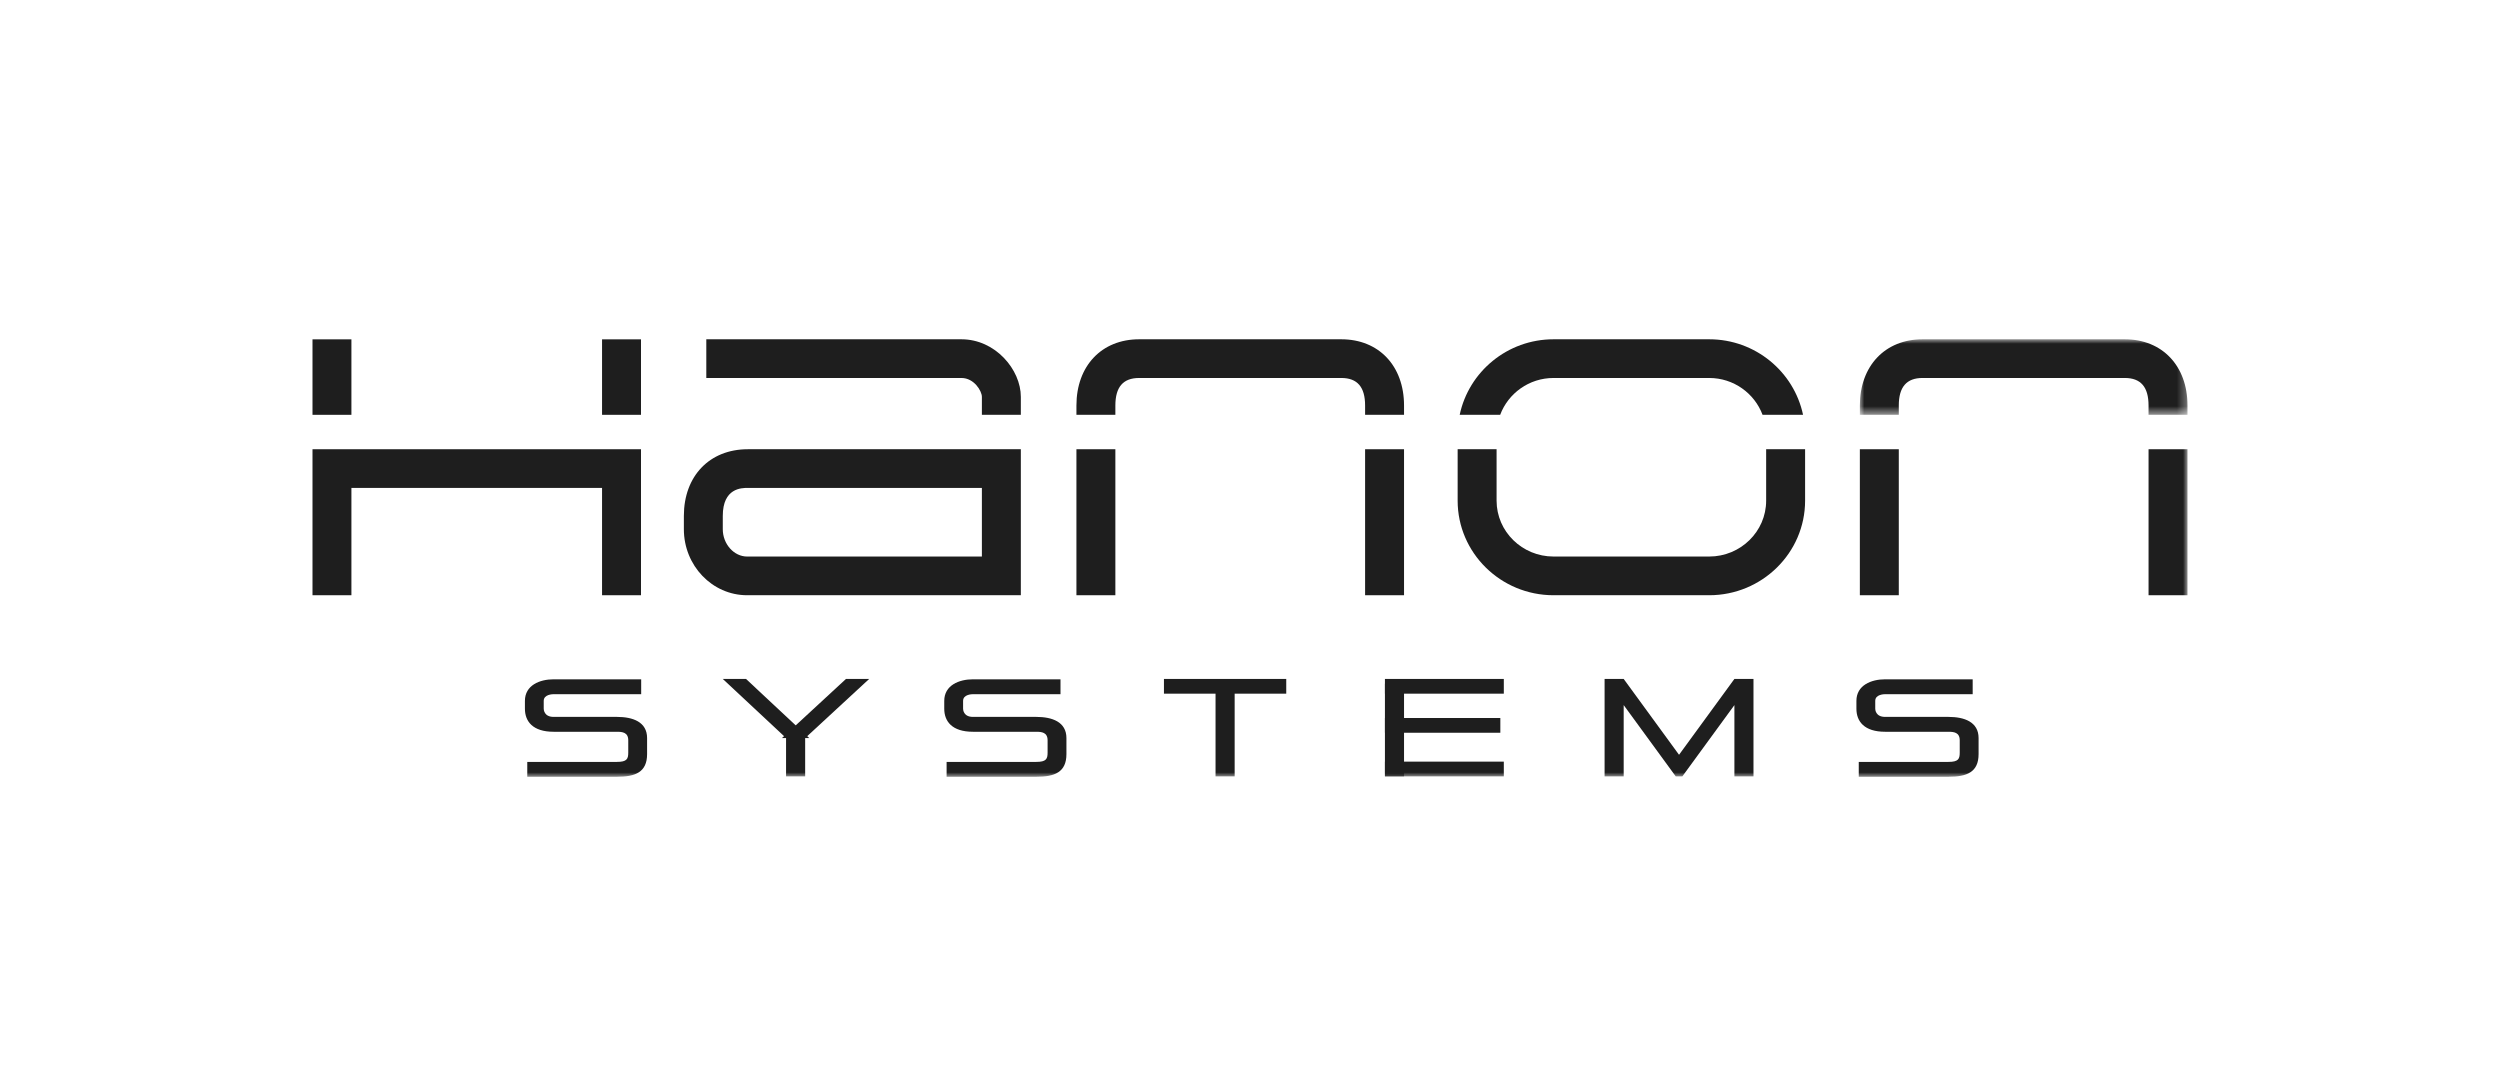
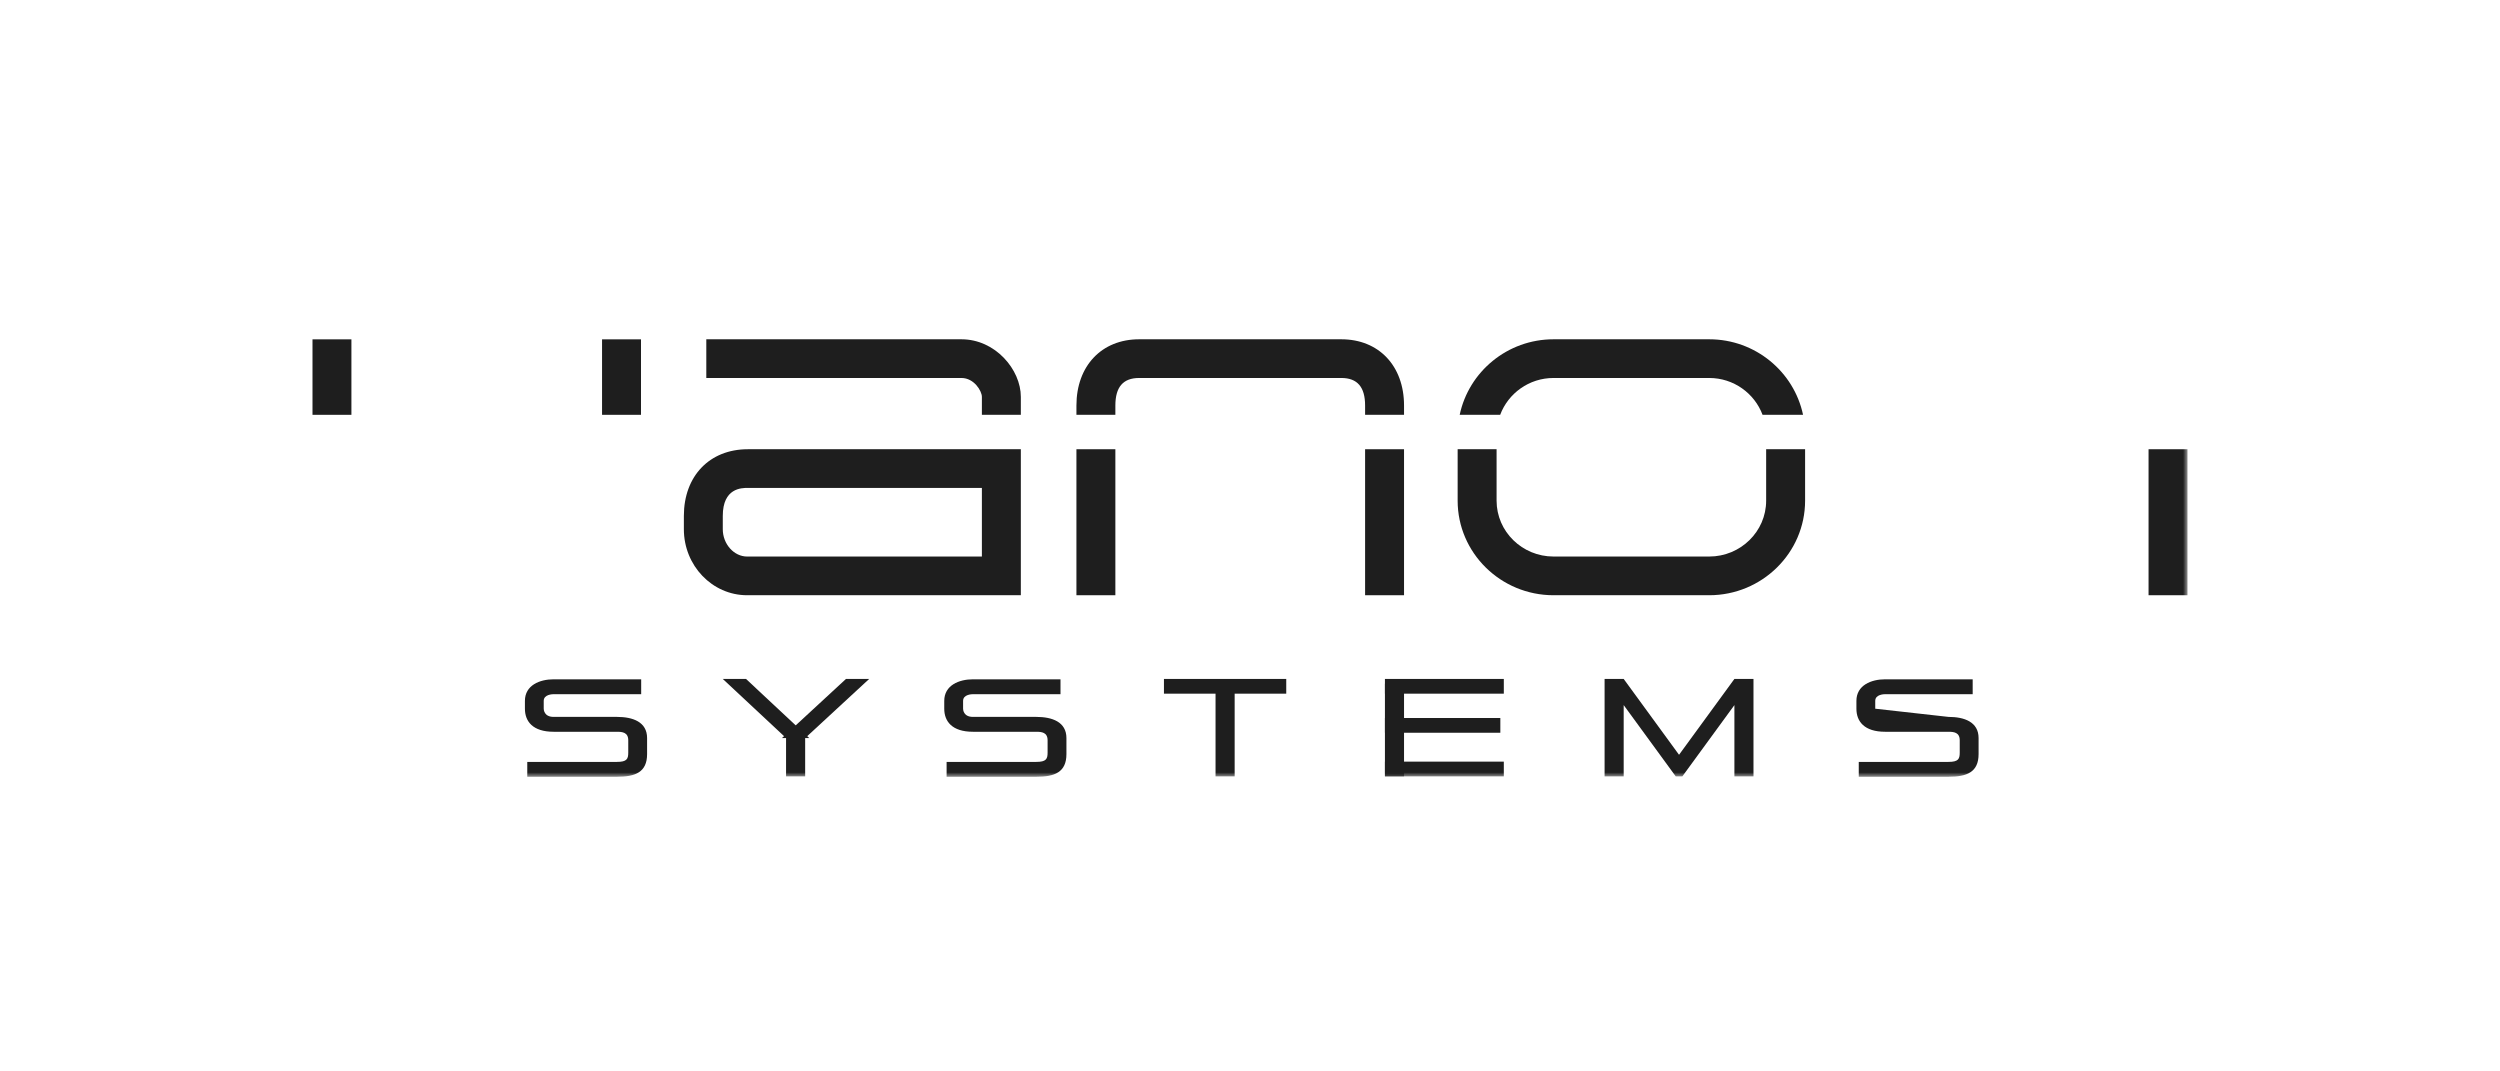
<svg xmlns="http://www.w3.org/2000/svg" xmlns:xlink="http://www.w3.org/1999/xlink" width="280px" height="120px" viewBox="0 0 280 120" version="1.1">
  <title>Hanon</title>
  <defs>
-     <polygon id="path-1" points="0 0 36.695 0 36.695 8.46 0 8.46" />
    <polygon id="path-3" points="0 49 210 49 210 0 0 0" />
  </defs>
  <g id="Hanon" stroke="none" stroke-width="1" fill="none" fill-rule="evenodd">
    <g id="Group-36" transform="translate(35, 38)">
-       <polygon id="Fill-1" fill="#1E1E1E" points="32.43 12.314 4.359 12.314 0 12.314 0 28.666 4.359 28.666 4.359 16.647 32.43 16.647 32.43 28.666 36.792 28.666 36.792 12.314" />
      <polygon id="Fill-2" fill="#1E1E1E" points="0 8.46 4.359 8.46 4.359 0.006 0 0.006" />
      <polygon id="Fill-3" fill="#1E1E1E" points="32.43 8.46 36.792 8.46 36.792 0.006 32.43 0.006" />
      <g id="Group-35" transform="translate(0, 0)">
        <path d="M74.971,6.445 L74.971,8.461 L79.334,8.461 L79.334,6.445 C79.334,3.402 76.487,0 72.68,0 L44.106,0 L44.106,4.334 L72.68,4.334 C74.106,4.334 74.971,5.8 74.971,6.445" id="Fill-4" fill="#1E1E1E" />
        <g id="Group-8" transform="translate(173.304, 0)">
          <mask id="mask-2" fill="white">
            <use xlink:href="#path-1" />
          </mask>
          <g id="Clip-7" />
          <path d="M4.361,8.46 L4.361,7.417 C4.361,5.34 5.235,4.333 7.025,4.333 L29.669,4.333 C31.462,4.333 32.333,5.34 32.333,7.417 L32.333,8.46 L36.696,8.46 L36.696,7.417 C36.696,2.98 33.873,0 29.669,0 L7.025,0 C2.826,0 0,2.98 0,7.417 L0,8.46 L4.361,8.46 Z" id="Fill-6" fill="#1E1E1E" mask="url(#mask-2)" />
        </g>
        <path d="M133.019,8.461 C133.92,6.055 136.255,4.334 138.995,4.334 L156.431,4.334 C159.169,4.334 161.508,6.055 162.406,8.461 L166.942,8.461 C165.923,3.633 161.598,0 156.431,0 L138.995,0 C133.828,0 129.503,3.633 128.485,8.461 L133.019,8.461 Z" id="Fill-9" fill="#1E1E1E" />
        <path d="M89.921,8.461 L89.921,7.417 C89.921,5.341 90.792,4.334 92.584,4.334 L115.227,4.334 C117.019,4.334 117.891,5.341 117.891,7.417 L117.891,8.461 L122.252,8.461 L122.252,7.417 C122.252,2.98 119.43,0 115.227,0 L92.584,0 C88.384,0 85.56,2.98 85.56,7.417 L85.56,8.461 L89.921,8.461 Z" id="Fill-11" fill="#1E1E1E" />
        <path d="M74.971,24.333 L48.678,24.333 C47.201,24.333 45.952,22.932 45.952,21.276 L45.952,19.78 C45.952,16.646 48.067,16.646 48.76,16.646 L74.971,16.646 L74.971,24.333 Z M74.971,12.314 L48.76,12.314 C44.474,12.314 41.593,15.315 41.593,19.78 L41.593,21.276 C41.593,25.351 44.769,28.666 48.678,28.666 L79.334,28.666 L79.334,12.314 L74.971,12.314 Z" id="Fill-13" fill="#1E1E1E" />
        <path d="M162.809,12.313 L162.809,18.077 C162.809,21.526 159.947,24.332 156.432,24.332 L138.995,24.332 C135.479,24.332 132.617,21.526 132.617,18.077 L132.617,12.313 L128.256,12.313 L128.256,18.077 C128.256,23.915 133.071,28.666 138.995,28.666 L156.432,28.666 C162.35,28.666 167.171,23.915 167.171,18.077 L167.171,12.313 L162.809,12.313 Z" id="Fill-15" fill="#1E1E1E" />
        <mask id="mask-4" fill="white">
          <use xlink:href="#path-3" />
        </mask>
        <g id="Clip-18" />
        <polygon id="Fill-17" fill="#1E1E1E" mask="url(#mask-4)" points="205.638 28.666 210.001 28.666 210.001 12.314 205.638 12.314" />
-         <polygon id="Fill-19" fill="#1E1E1E" mask="url(#mask-4)" points="173.304 28.666 177.665 28.666 177.665 12.314 173.304 12.314" />
        <polygon id="Fill-20" fill="#1E1E1E" mask="url(#mask-4)" points="85.56 28.666 89.921 28.666 89.921 12.314 85.56 12.314" />
        <polygon id="Fill-21" fill="#1E1E1E" mask="url(#mask-4)" points="117.891 28.666 122.252 28.666 122.252 12.314 117.891 12.314" />
        <path d="M34.1,49 L24.054,49 L24.054,47.333 L34.1,47.333 C35.213,47.333 35.365,46.998 35.365,46.289 L35.365,44.917 C35.365,44.022 34.701,43.958 34.1,43.958 L27.007,43.958 C24.664,43.958 23.791,42.791 23.791,41.375 L23.791,40.498 C23.791,38.75 25.449,38.082 27.007,38.082 L36.812,38.082 L36.812,39.749 L27.007,39.749 C26.895,39.749 25.897,39.767 25.897,40.498 L25.897,41.375 C25.897,41.47 25.931,42.292 27.007,42.292 L34.1,42.292 C35.875,42.292 37.474,42.852 37.474,44.664 L37.474,46.457 C37.474,48.498 36.147,49 34.1,49" id="Fill-22" fill="#1E1E1E" mask="url(#mask-4)" />
        <path d="M81.065,49 L71.02,49 L71.02,47.333 L81.065,47.333 C82.178,47.333 82.331,46.998 82.331,46.289 L82.331,44.917 C82.331,44.022 81.664,43.958 81.065,43.958 L73.972,43.958 C71.629,43.958 70.756,42.791 70.756,41.375 L70.756,40.498 C70.756,38.75 72.414,38.082 73.972,38.082 L83.776,38.082 L83.776,39.749 L73.972,39.749 C73.858,39.749 72.866,39.767 72.866,40.498 L72.866,41.375 C72.866,41.47 72.897,42.292 73.972,42.292 L81.065,42.292 C82.839,42.292 84.44,42.852 84.44,44.664 L84.44,46.457 C84.44,48.498 83.114,49 81.065,49" id="Fill-23" fill="#1E1E1E" mask="url(#mask-4)" />
-         <path d="M183.225,49 L173.181,49 L173.181,47.333 L183.225,47.333 C184.344,47.333 184.49,46.998 184.49,46.289 L184.49,44.917 C184.49,44.022 183.827,43.958 183.225,43.958 L176.134,43.958 C173.789,43.958 172.918,42.791 172.918,41.375 L172.918,40.498 C172.918,38.75 174.576,38.082 176.134,38.082 L185.94,38.082 L185.94,39.749 L176.134,39.749 C176.019,39.749 175.027,39.767 175.027,40.498 L175.027,41.375 C175.027,41.47 175.059,42.292 176.134,42.292 L183.225,42.292 C185,42.292 186.601,42.852 186.601,44.664 L186.601,46.457 C186.601,48.498 185.275,49 183.225,49" id="Fill-24" fill="#1E1E1E" mask="url(#mask-4)" />
+         <path d="M183.225,49 L173.181,49 L173.181,47.333 L183.225,47.333 C184.344,47.333 184.49,46.998 184.49,46.289 L184.49,44.917 C184.49,44.022 183.827,43.958 183.225,43.958 L176.134,43.958 C173.789,43.958 172.918,42.791 172.918,41.375 L172.918,40.498 C172.918,38.75 174.576,38.082 176.134,38.082 L185.94,38.082 L185.94,39.749 L176.134,39.749 C176.019,39.749 175.027,39.767 175.027,40.498 L175.027,41.375 L183.225,42.292 C185,42.292 186.601,42.852 186.601,44.664 L186.601,46.457 C186.601,48.498 185.275,49 183.225,49" id="Fill-24" fill="#1E1E1E" mask="url(#mask-4)" />
        <polygon id="Fill-25" fill="#1E1E1E" mask="url(#mask-4)" points="55.639 44.664 53.041 44.664 45.952 38.041 48.554 38.041" />
        <polygon id="Fill-26" fill="#1E1E1E" mask="url(#mask-4)" points="52.579 44.664 55.178 44.664 62.348 38.041 59.75 38.041" />
        <polygon id="Fill-27" fill="#1E1E1E" mask="url(#mask-4)" points="53.039 48.956 55.178 48.956 55.178 44.041 53.039 44.041" />
        <polygon id="Fill-28" fill="#1E1E1E" mask="url(#mask-4)" points="101.141 48.956 103.281 48.956 103.281 38.581 101.141 38.581" />
        <polygon id="Fill-29" fill="#1E1E1E" mask="url(#mask-4)" points="120.112 48.956 122.252 48.956 122.252 38.581 120.112 38.581" />
        <polygon id="Fill-30" fill="#1E1E1E" mask="url(#mask-4)" points="95.362 39.691 109.06 39.691 109.06 38.041 95.362 38.041" />
        <polygon id="Fill-31" fill="#1E1E1E" mask="url(#mask-4)" points="120.112 39.691 133.427 39.691 133.427 38.041 120.112 38.041" />
        <polygon id="Fill-32" fill="#1E1E1E" mask="url(#mask-4)" points="120.112 48.956 133.427 48.956 133.427 47.303 120.112 47.303" />
        <polygon id="Fill-33" fill="#1E1E1E" mask="url(#mask-4)" points="120.112 44.068 133.038 44.068 133.038 42.417 120.112 42.417" />
        <polygon id="Fill-34" fill="#1E1E1E" mask="url(#mask-4)" points="159.253 38.041 153.058 46.528 153.046 46.528 146.853 38.041 144.714 38.041 144.714 48.956 146.853 48.956 146.853 40.971 152.683 48.956 152.806 48.956 153.053 48.956 153.332 48.956 153.423 48.956 159.253 40.971 159.253 48.956 161.39 48.956 161.39 38.041" />
      </g>
    </g>
  </g>
</svg>